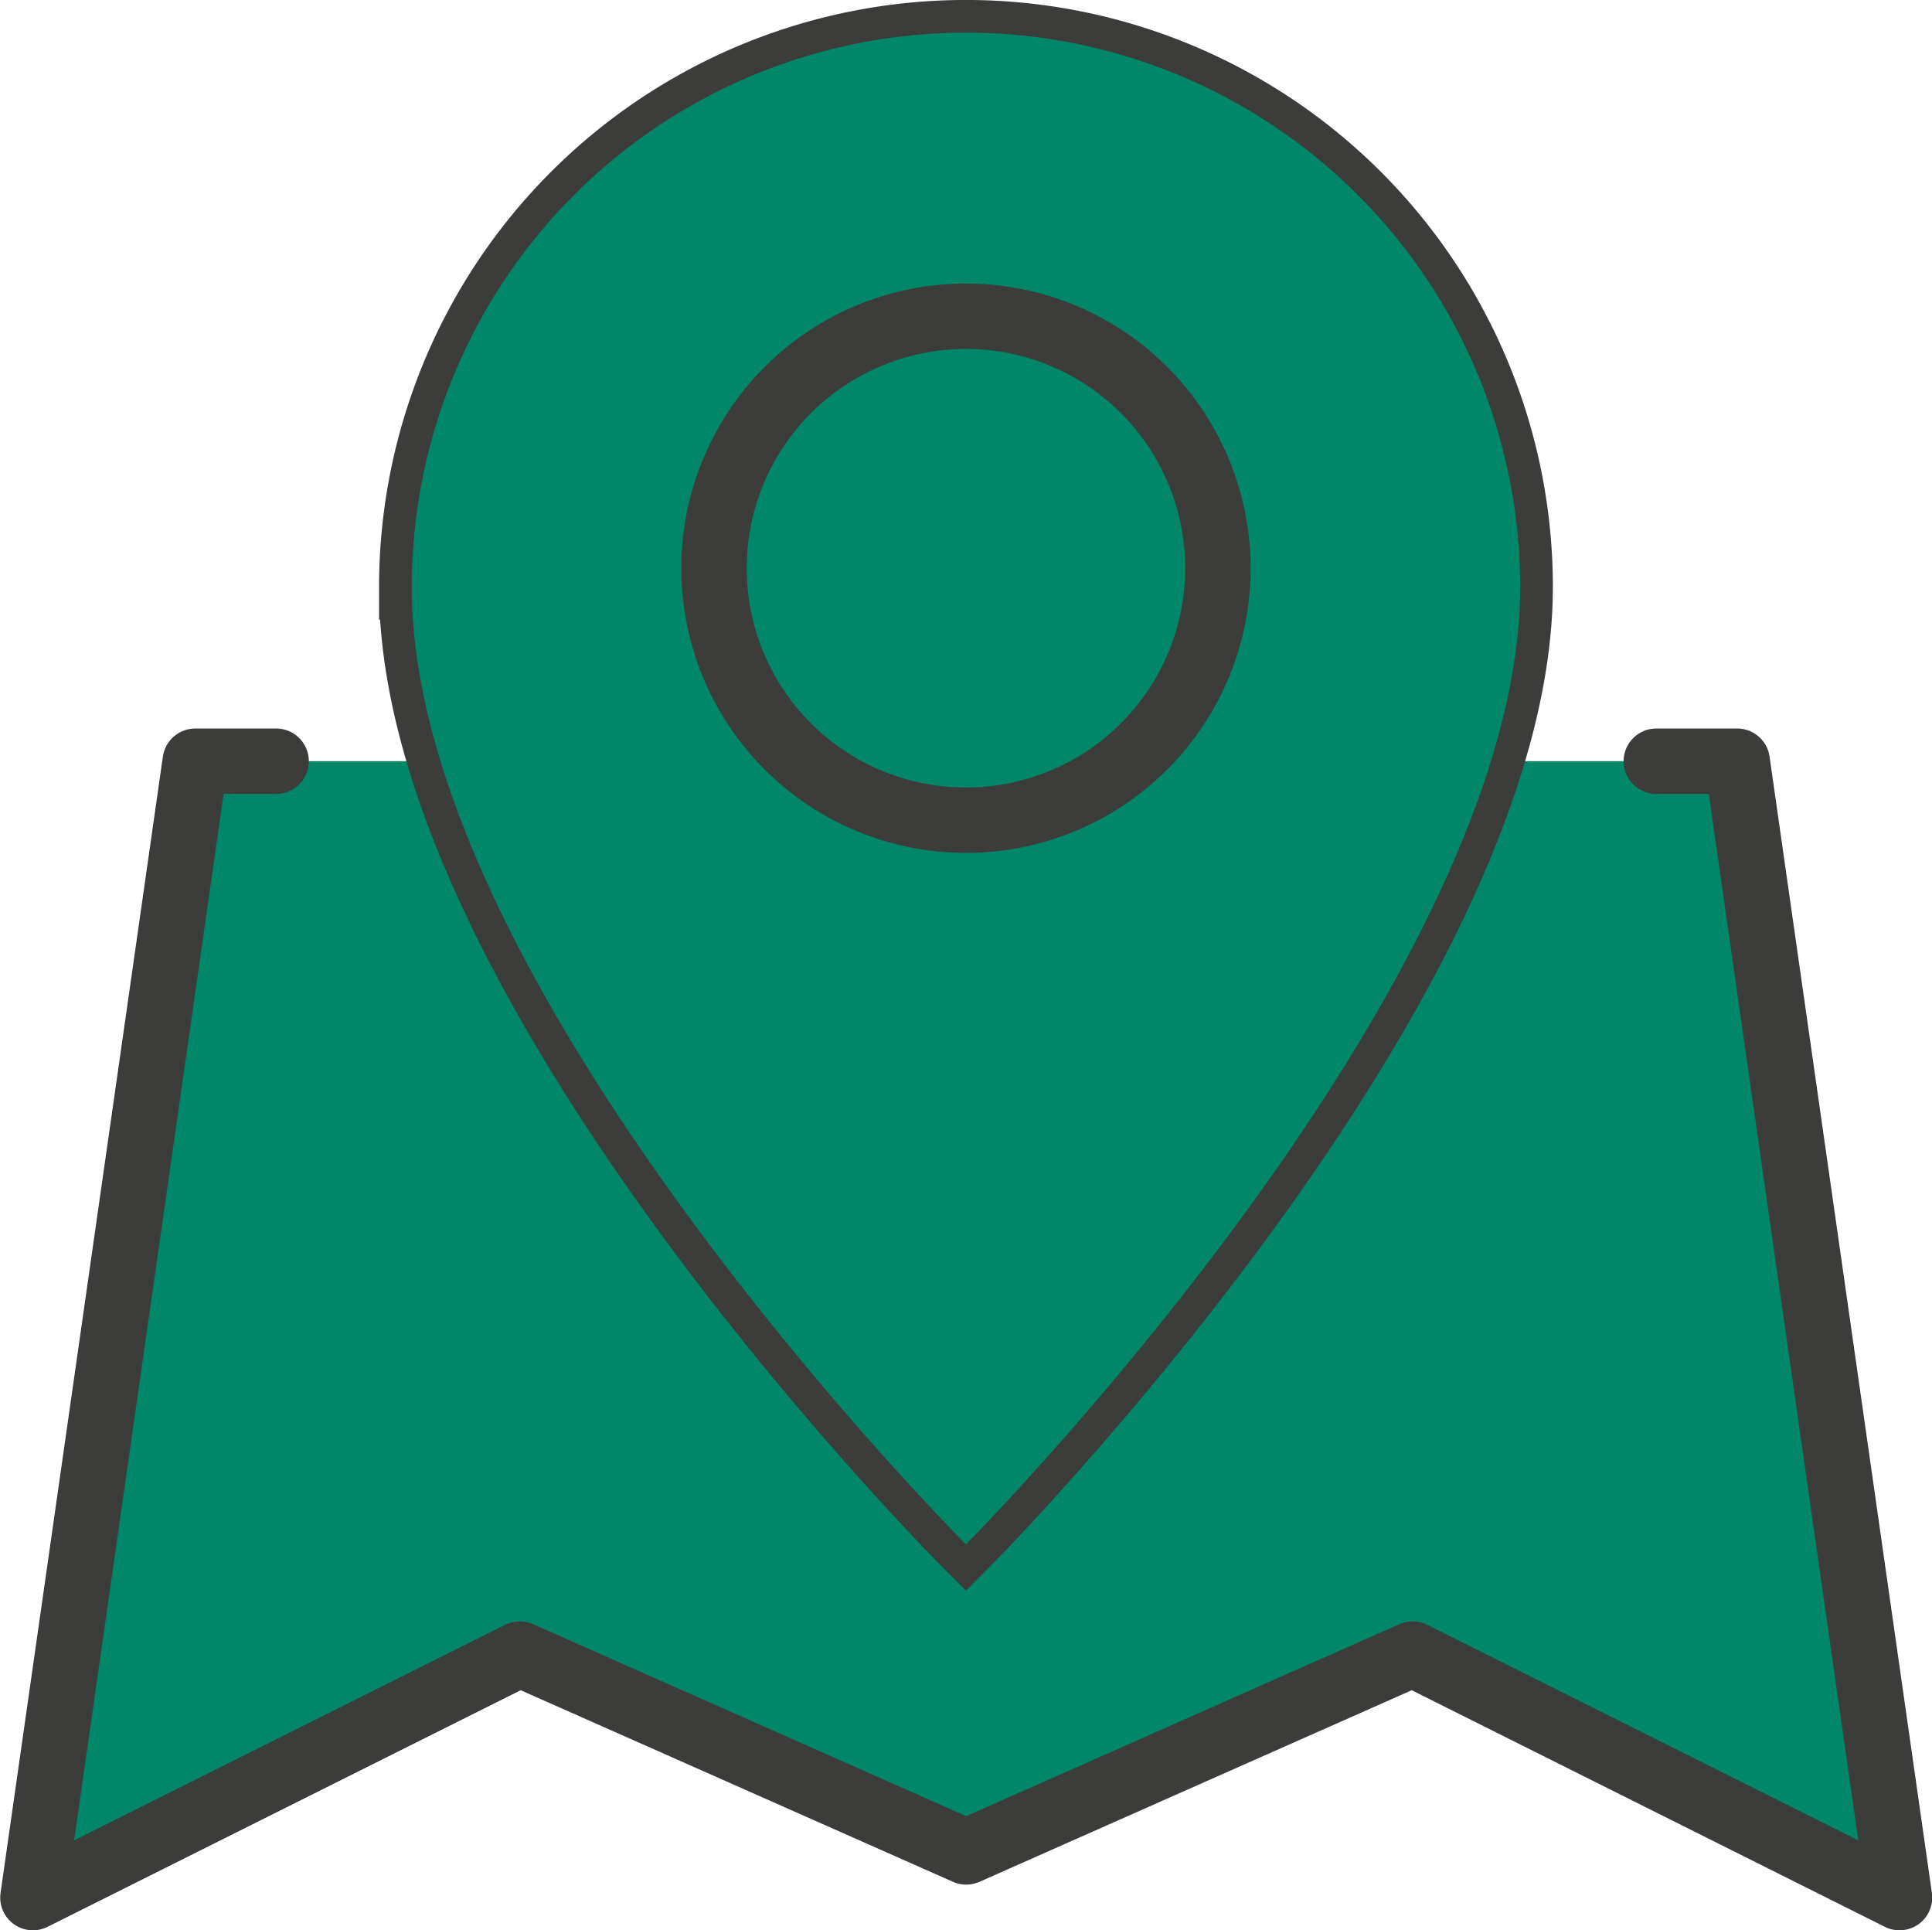
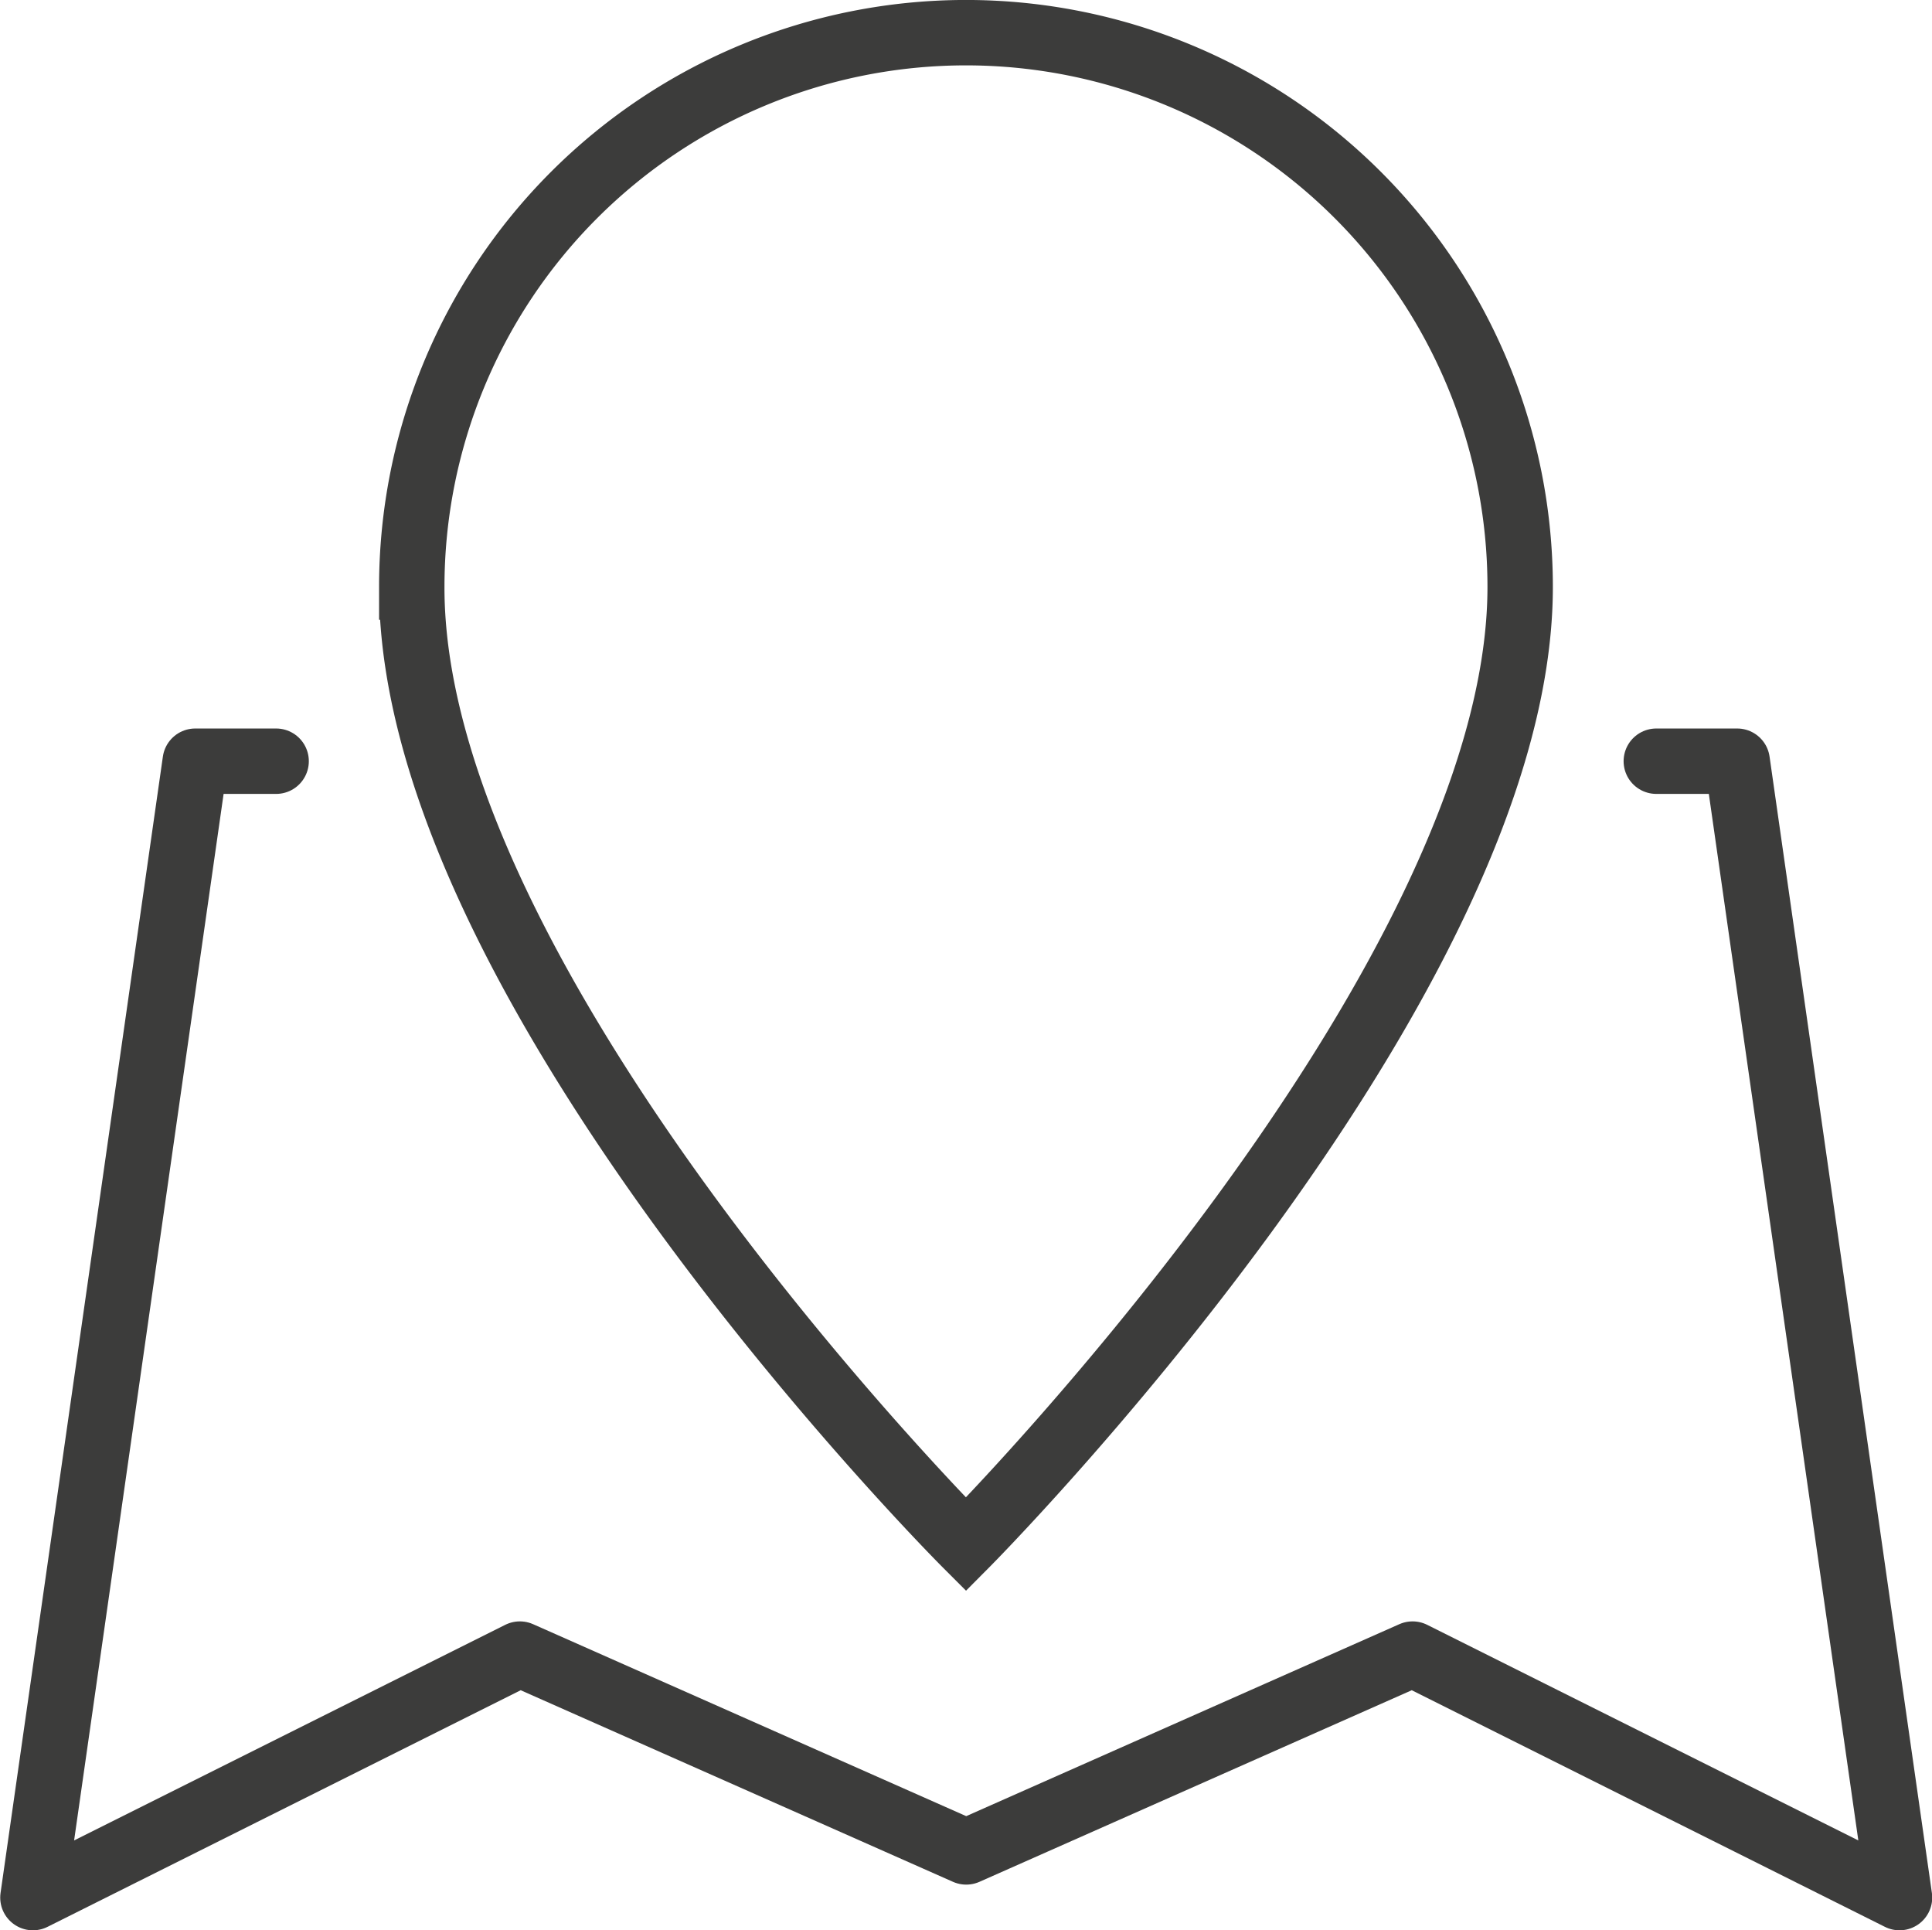
<svg xmlns="http://www.w3.org/2000/svg" width="31.051" height="31.019" viewBox="0 0 31.051 31.019">
  <g id="Сгруппировать_170" data-name="Сгруппировать 170" transform="translate(-1440.018 -601.229)">
-     <path id="Контур_83" data-name="Контур 83" d="M1716.456,615.465h-1.3l-2.609,18.261,7.826-3.913,7.174,3.179,7.174-3.179,7.826,3.913-2.609-18.261h-1.3" transform="translate(-272 -2.004)" fill="#008768" />
    <path id="Контур_86" data-name="Контур 86" d="M1736.45,612.665c0,6.427-8.907,15.385-8.907,15.385s-8.92-8.92-8.907-15.385a8.907,8.907,0,0,1,17.814,0Z" transform="translate(-272 -2.004)" fill="none" stroke="#3c3c3b" stroke-miterlimit="10" stroke-width="1.051" />
    <g id="Сгруппировать_168" data-name="Сгруппировать 168">
      <path id="Контур_84" data-name="Контур 84" d="M1716.456,615.465h-1.3l-2.609,18.261,7.826-3.913,7.174,3.179,7.174-3.179,7.826,3.913-2.609-18.261h-1.3" transform="translate(-272 -2.004)" fill="none" stroke="#3c3c3b" stroke-linecap="round" stroke-linejoin="round" stroke-width="1.051" />
-       <path id="Контур_85" data-name="Контур 85" d="M1736.45,612.665c0,6.427-8.907,15.385-8.907,15.385s-8.92-8.92-8.907-15.385a8.907,8.907,0,0,1,17.814,0" transform="translate(-272 -2.004)" fill="#008768" />
-       <path id="Контур_87" data-name="Контур 87" d="M1731.592,612.364a4.049,4.049,0,1,1-4.049-4.049,4.049,4.049,0,0,1,4.049,4.049" transform="translate(-272 -2.004)" fill="#008768" />
    </g>
-     <path id="Контур_88" data-name="Контур 88" d="M1731.592,612.364a4.049,4.049,0,1,1-4.049-4.049A4.049,4.049,0,0,1,1731.592,612.364Z" transform="translate(-272 -2.004)" fill="none" stroke="#3c3c3b" stroke-miterlimit="10" stroke-width="1.051" />
  </g>
</svg>